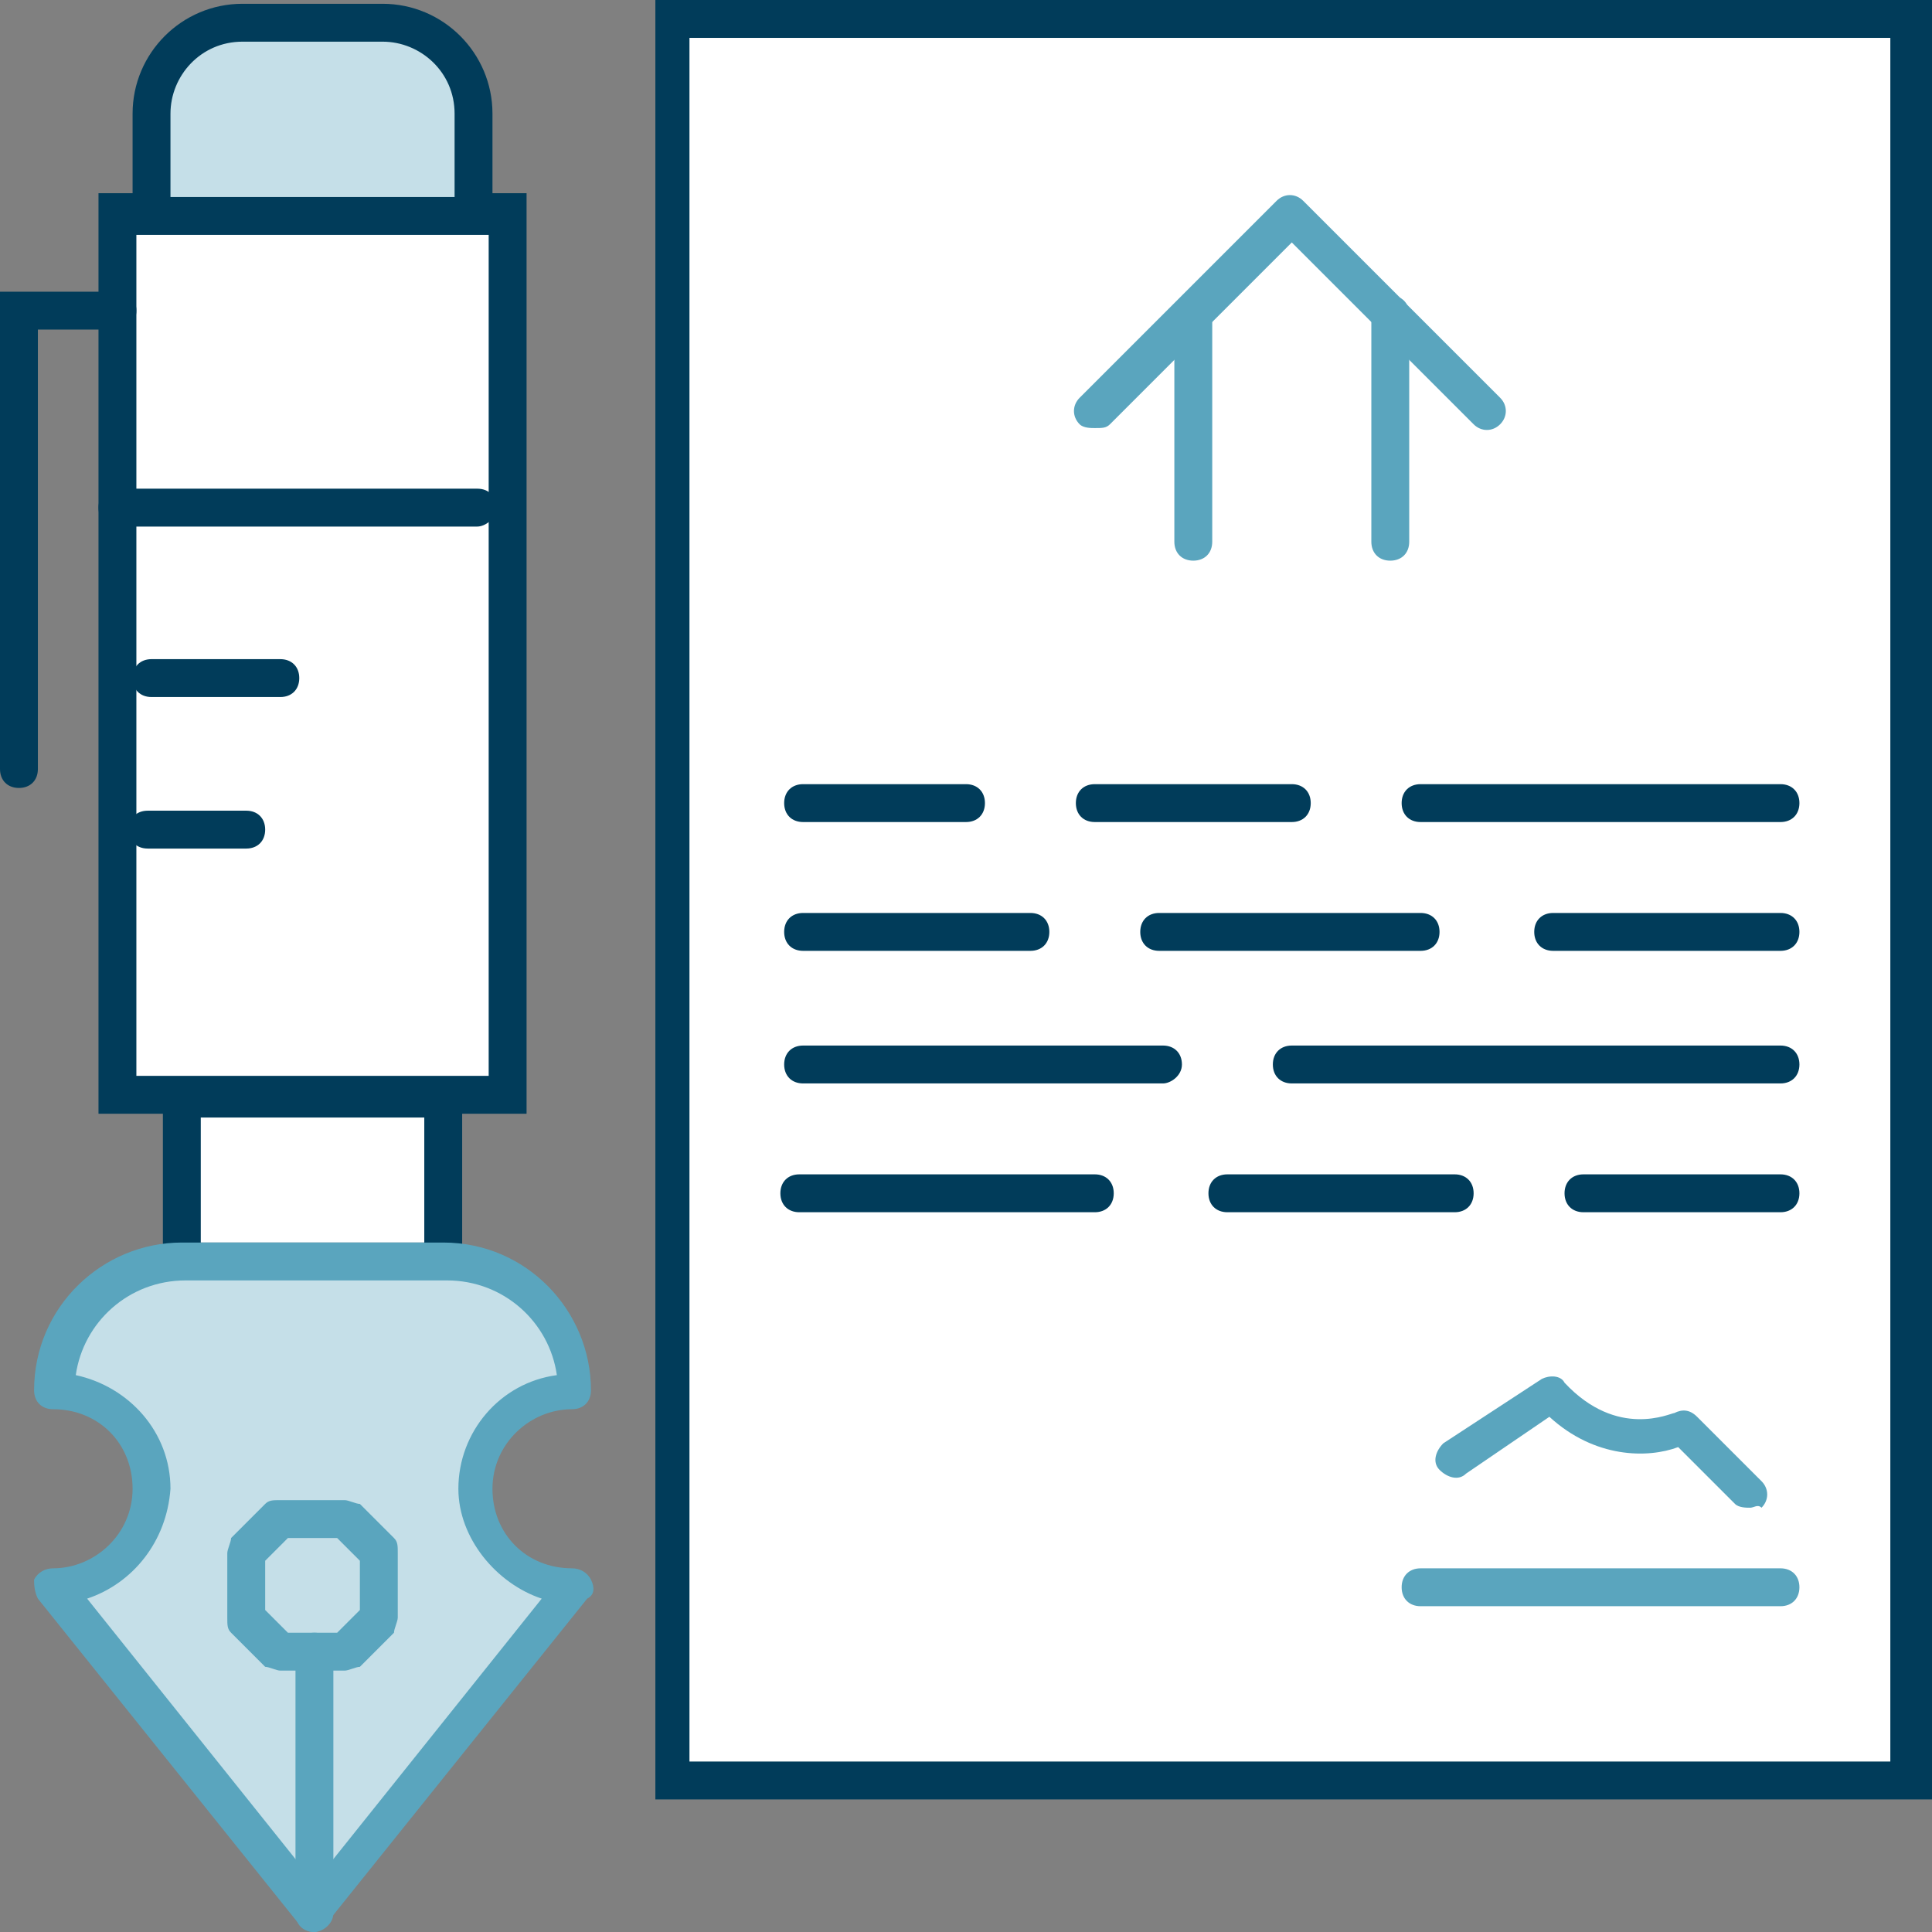
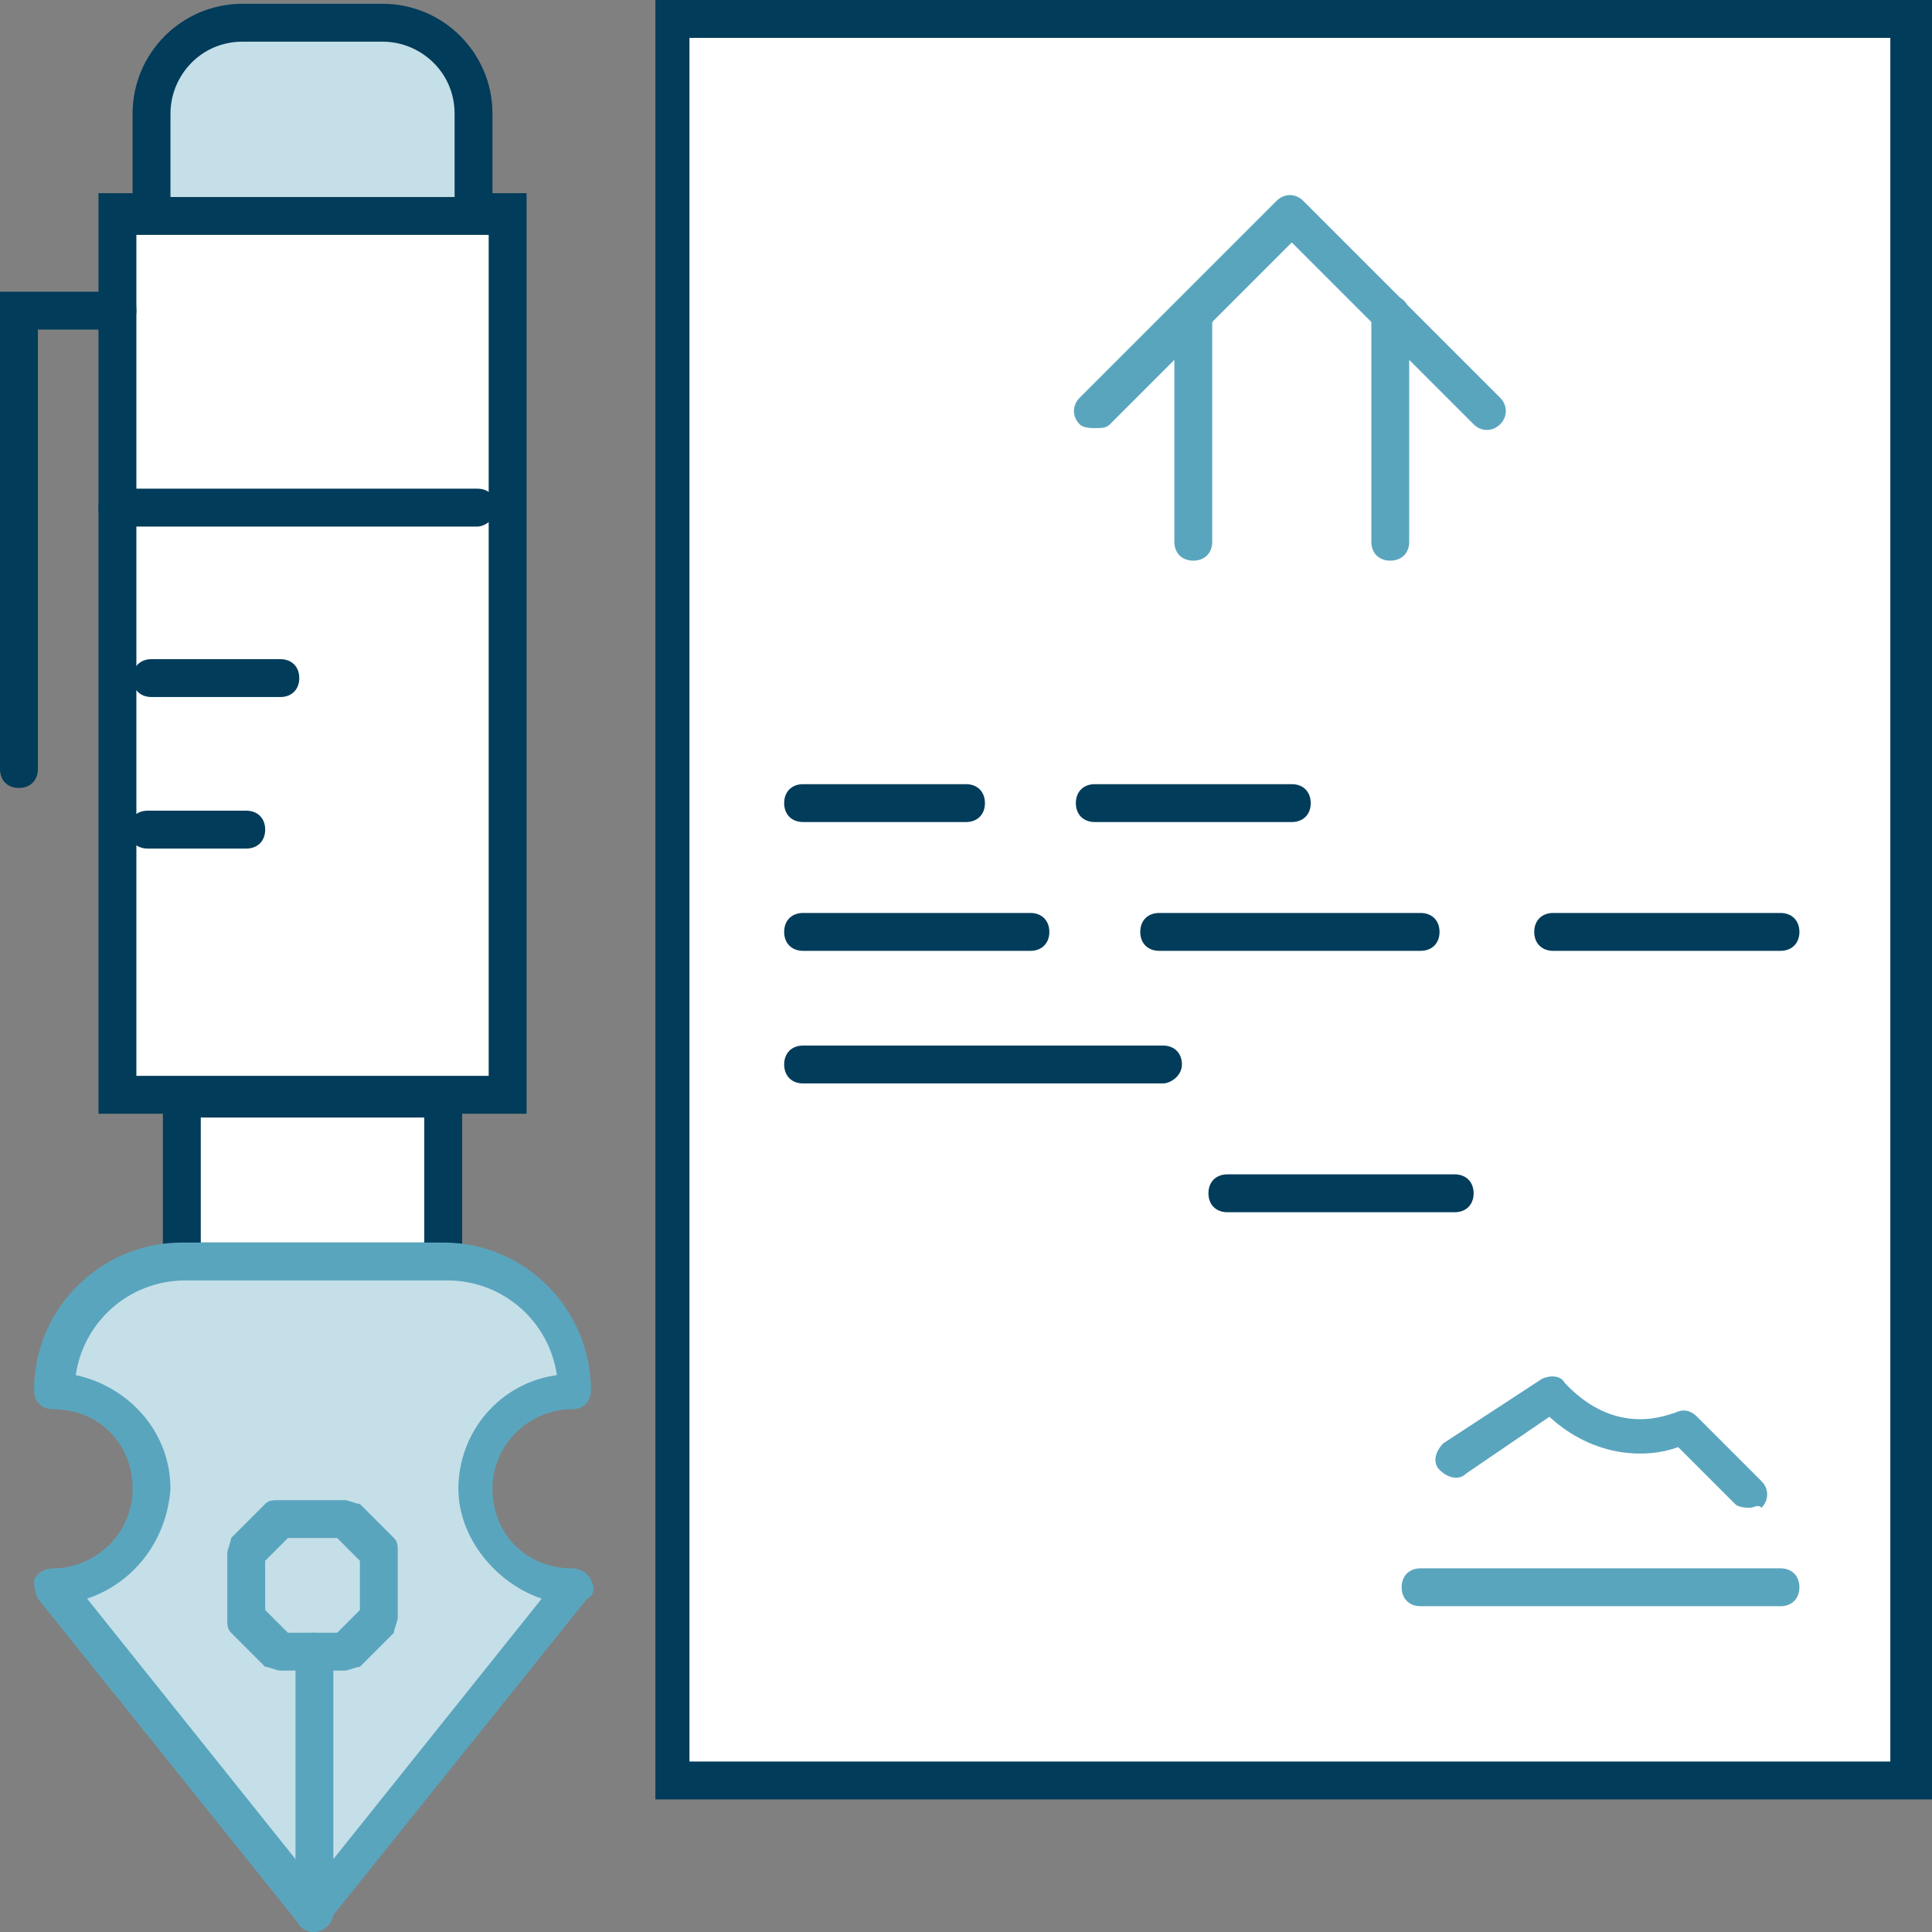
<svg xmlns="http://www.w3.org/2000/svg" version="1.1" id="Слой_1" x="0px" y="0px" viewBox="0 0 51 51" style="enable-background:new 0 0 51 51;" xml:space="preserve">
  <rect x="0" y="0" width="51" height="51" fill="#808080" stroke="none" />
  <style type="text/css">
	.st0{fill:#FFFFFF;}
	.st1{fill:#013C5A;}
	.st2{fill:#C5DFE8;}
	.st3{fill:#5AA5BE;}
</style>
  <g id="_x34_--House-Contract--_x28_house_x2C_-home_x2C_-property_x2C_-real_x2C_-estate_x2C_-webby_x29_" transform="translate(464, 360)">
    <g id="Fill-119">
      <polygon class="st0" points="-460.9,-331.1 -450.6,-331.1 -450.6,-354.3 -460.9,-354.3   " />
    </g>
    <g id="Stroke-120">
      <path class="st1" d="M-450.1-330.6h-11.3v-24.3h11.3V-330.6z M-460.4-331.6h9.3v-22.3h-9.3V-331.6z" />
    </g>
    <g id="Fill-121">
      <path class="st2" d="M-451.4-354.3h-8.6v-2.7c0-1.4,1.1-2.4,2.4-2.4h3.7c1.4,0,2.4,1.1,2.4,2.4V-354.3z" />
    </g>
    <g id="Stroke-122">
      <path class="st1" d="M-450.9-353.8h-9.6v-3.2c0-1.6,1.3-2.9,2.9-2.9h3.7c1.6,0,2.9,1.3,2.9,2.9V-353.8z M-459.6-354.8h7.6v-2.2    c0-1.1-0.9-1.9-1.9-1.9h-3.7c-1.1,0-1.9,0.9-1.9,1.9V-354.8z" />
    </g>
    <g id="Stroke-123">
      <path class="st1" d="M-463.5-339.2c-0.3,0-0.5-0.2-0.5-0.5v-12.6h3.1c0.3,0,0.5,0.2,0.5,0.5s-0.2,0.5-0.5,0.5h-2.1v11.6    C-463-339.4-463.2-339.2-463.5-339.2z" />
    </g>
    <g id="Stroke-124">
      <path class="st1" d="M-451.4-346.1h-9.5c-0.3,0-0.5-0.2-0.5-0.5s0.2-0.5,0.5-0.5h9.5c0.3,0,0.5,0.2,0.5,0.5    S-451.2-346.1-451.4-346.1z" />
    </g>
    <g id="Stroke-125">
      <path class="st1" d="M-456.6-341.6h-3.4c-0.3,0-0.5-0.2-0.5-0.5s0.2-0.5,0.5-0.5h3.4c0.3,0,0.5,0.2,0.5,0.5    S-456.3-341.6-456.6-341.6z" />
    </g>
    <g id="Stroke-126">
      <path class="st1" d="M-457.5-337.6h-2.6c-0.3,0-0.5-0.2-0.5-0.5s0.2-0.5,0.5-0.5h2.6c0.3,0,0.5,0.2,0.5,0.5    S-457.2-337.6-457.5-337.6z" />
    </g>
    <g id="Fill-127">
      <path class="st0" d="M-459.2-326.7h6.9v-4.3h-6.9V-326.7C-459.2-326.7-459.2-326.7-459.2-326.7" />
    </g>
    <g id="Stroke-128">
      <path class="st1" d="M-458.7-326.2h-1l0-1h0v-4.3h7.9v5.3L-458.7-326.2z M-458.7-327.2h5.9v-3.3h-5.9V-327.2z" />
    </g>
    <g id="Fill-137">
      <polygon class="st0" points="-446.3,-313 -413.5,-313 -413.5,-359.5 -446.3,-359.5   " />
    </g>
    <g id="Stroke-138">
      <path class="st1" d="M-413-312.5h-33.7V-360h33.7V-312.5z M-445.8-313.5h31.7V-359h-31.7V-313.5z" />
    </g>
    <g id="Stroke-139">
      <path class="st3" d="M-432.5-345.2c-0.3,0-0.5-0.2-0.5-0.5v-6c0-0.3,0.2-0.5,0.5-0.5s0.5,0.2,0.5,0.5v6    C-432-345.4-432.2-345.2-432.5-345.2z" />
    </g>
    <g id="Stroke-140">
      <path class="st3" d="M-427.3-345.2c-0.3,0-0.5-0.2-0.5-0.5v-6c0-0.3,0.2-0.5,0.5-0.5s0.5,0.2,0.5,0.5v6    C-426.8-345.4-427-345.2-427.3-345.2z" />
    </g>
    <g id="Stroke-141">
      <path class="st3" d="M-435.1-348.7c-0.1,0-0.3,0-0.4-0.1c-0.2-0.2-0.2-0.5,0-0.7l5.2-5.2c0.2-0.2,0.5-0.2,0.7,0l5.2,5.2    c0.2,0.2,0.2,0.5,0,0.7s-0.5,0.2-0.7,0l-4.8-4.8l-4.8,4.8C-434.8-348.7-434.9-348.7-435.1-348.7z" />
    </g>
    <g id="Stroke-142">
-       <path class="st1" d="M-417-338.3h-9.5c-0.3,0-0.5-0.2-0.5-0.5s0.2-0.5,0.5-0.5h9.5c0.3,0,0.5,0.2,0.5,0.5S-416.7-338.3-417-338.3z    " />
-     </g>
+       </g>
    <g id="Stroke-143">
      <path class="st1" d="M-438.5-338.3h-4.3c-0.3,0-0.5-0.2-0.5-0.5s0.2-0.5,0.5-0.5h4.3c0.3,0,0.5,0.2,0.5,0.5    S-438.2-338.3-438.5-338.3z" />
    </g>
    <g id="Stroke-144">
      <path class="st1" d="M-426.5-334.9h-6.9c-0.3,0-0.5-0.2-0.5-0.5s0.2-0.5,0.5-0.5h6.9c0.3,0,0.5,0.2,0.5,0.5    S-426.2-334.9-426.5-334.9z" />
    </g>
    <g id="Stroke-145">
      <path class="st1" d="M-436.8-334.9h-6c-0.3,0-0.5-0.2-0.5-0.5s0.2-0.5,0.5-0.5h6c0.3,0,0.5,0.2,0.5,0.5S-436.5-334.9-436.8-334.9z    " />
    </g>
    <g id="Stroke-146">
-       <path class="st1" d="M-417-331.4h-12.9c-0.3,0-0.5-0.2-0.5-0.5s0.2-0.5,0.5-0.5h12.9c0.3,0,0.5,0.2,0.5,0.5    S-416.7-331.4-417-331.4z" />
-     </g>
+       </g>
    <g id="Stroke-147">
      <path class="st1" d="M-433.3-331.4h-9.5c-0.3,0-0.5-0.2-0.5-0.5s0.2-0.5,0.5-0.5h9.5c0.3,0,0.5,0.2,0.5,0.5    S-433.1-331.4-433.3-331.4z" />
    </g>
    <g id="Stroke-148">
-       <path class="st1" d="M-417-328h-5.2c-0.3,0-0.5-0.2-0.5-0.5s0.2-0.5,0.5-0.5h5.2c0.3,0,0.5,0.2,0.5,0.5S-416.7-328-417-328z" />
-     </g>
+       </g>
    <g id="Stroke-149">
      <path class="st3" d="M-417-317.6h-9.5c-0.3,0-0.5-0.2-0.5-0.5s0.2-0.5,0.5-0.5h9.5c0.3,0,0.5,0.2,0.5,0.5S-416.7-317.6-417-317.6z    " />
    </g>
    <g id="Stroke-150">
      <path class="st1" d="M-425.6-328h-6c-0.3,0-0.5-0.2-0.5-0.5s0.2-0.5,0.5-0.5h6c0.3,0,0.5,0.2,0.5,0.5S-425.3-328-425.6-328z" />
    </g>
    <g id="Stroke-151">
-       <path class="st1" d="M-435.1-328h-7.8c-0.3,0-0.5-0.2-0.5-0.5s0.2-0.5,0.5-0.5h7.8c0.3,0,0.5,0.2,0.5,0.5S-434.8-328-435.1-328z" />
-     </g>
+       </g>
    <g id="Stroke-152">
      <path class="st3" d="M-417.8-320.2c-0.1,0-0.3,0-0.4-0.1l-1.5-1.5c-0.8,0.3-2.2,0.3-3.4-0.8l-2.2,1.5c-0.2,0.2-0.5,0.1-0.7-0.1    c-0.2-0.2-0.1-0.5,0.1-0.7l2.6-1.7c0.2-0.1,0.5-0.1,0.6,0.1c1.4,1.5,2.8,0.8,2.9,0.8c0.2-0.1,0.4-0.1,0.6,0.1l1.7,1.7    c0.2,0.2,0.2,0.5,0,0.7C-417.6-320.3-417.7-320.2-417.8-320.2z" />
    </g>
    <g id="Stroke-186">
      <path class="st1" d="M-429.9-338.3h-5.2c-0.3,0-0.5-0.2-0.5-0.5s0.2-0.5,0.5-0.5h5.2c0.3,0,0.5,0.2,0.5,0.5    S-429.6-338.3-429.9-338.3z" />
    </g>
    <g id="Stroke-187">
      <path class="st1" d="M-417-334.9h-6c-0.3,0-0.5-0.2-0.5-0.5s0.2-0.5,0.5-0.5h6c0.3,0,0.5,0.2,0.5,0.5S-416.7-334.9-417-334.9z" />
    </g>
    <g id="Fill-115">
      <path class="st2" d="M-451.4-320.7c0-1.4,1.2-2.6,2.6-2.6c0-1.9-1.5-3.4-3.4-3.4h-6.9c-1.9,0-3.4,1.5-3.4,3.4    c1.4,0,2.6,1.2,2.6,2.6s-1.2,2.6-2.6,2.6l6.9,8.6l6.9-8.6C-450.3-318.1-451.4-319.3-451.4-320.7" />
    </g>
    <g id="Stroke-116">
      <path class="st3" d="M-455.7-309c-0.2,0-0.3-0.1-0.4-0.2l-6.9-8.6c-0.1-0.2-0.1-0.4-0.1-0.5c0.1-0.2,0.3-0.3,0.5-0.3    c1.1,0,2.1-0.9,2.1-2.1s-0.9-2.1-2.1-2.1c-0.3,0-0.5-0.2-0.5-0.5c0-2.2,1.8-3.9,3.9-3.9h6.9c2.2,0,3.9,1.8,3.9,3.9    c0,0.3-0.2,0.5-0.5,0.5c-1.1,0-2.1,0.9-2.1,2.1s0.9,2.1,2.1,2.1c0.2,0,0.4,0.1,0.5,0.3c0.1,0.2,0.1,0.4-0.1,0.5l-6.9,8.6    C-455.5-309.1-455.6-309-455.7-309z M-461.7-317.8l6,7.5l6-7.5c-1.2-0.4-2.2-1.6-2.2-2.9c0-1.5,1.1-2.8,2.6-3    c-0.2-1.4-1.4-2.5-2.9-2.5h-6.9c-1.5,0-2.7,1.1-2.9,2.5c1.4,0.3,2.5,1.5,2.5,3C-459.6-319.3-460.5-318.2-461.7-317.8z" />
    </g>
    <g id="Stroke-117">
      <path class="st3" d="M-454.9-315.9h-1.7c-0.1,0-0.3-0.1-0.4-0.1l-0.9-0.9c-0.1-0.1-0.1-0.2-0.1-0.4v-1.7c0-0.1,0.1-0.3,0.1-0.4    l0.9-0.9c0.1-0.1,0.2-0.1,0.4-0.1l1.7,0c0,0,0,0,0,0c0.1,0,0.3,0.1,0.4,0.1l0.9,0.9c0.1,0.1,0.1,0.2,0.1,0.4v1.7    c0,0.1-0.1,0.3-0.1,0.4l-0.9,0.9C-454.6-316-454.8-315.9-454.9-315.9z M-456.4-316.9h1.3l0.6-0.6v-1.3l-0.6-0.6l-1.3,0l-0.6,0.6    v1.3L-456.4-316.9z" />
    </g>
    <g id="Stroke-118">
      <path class="st3" d="M-455.7-309L-455.7-309c-0.3,0-0.5-0.2-0.5-0.5l0-6.9c0-0.3,0.2-0.5,0.5-0.5h0c0.3,0,0.5,0.2,0.5,0.5l0,6.9    C-455.2-309.2-455.5-309-455.7-309z" />
    </g>
  </g>
</svg>